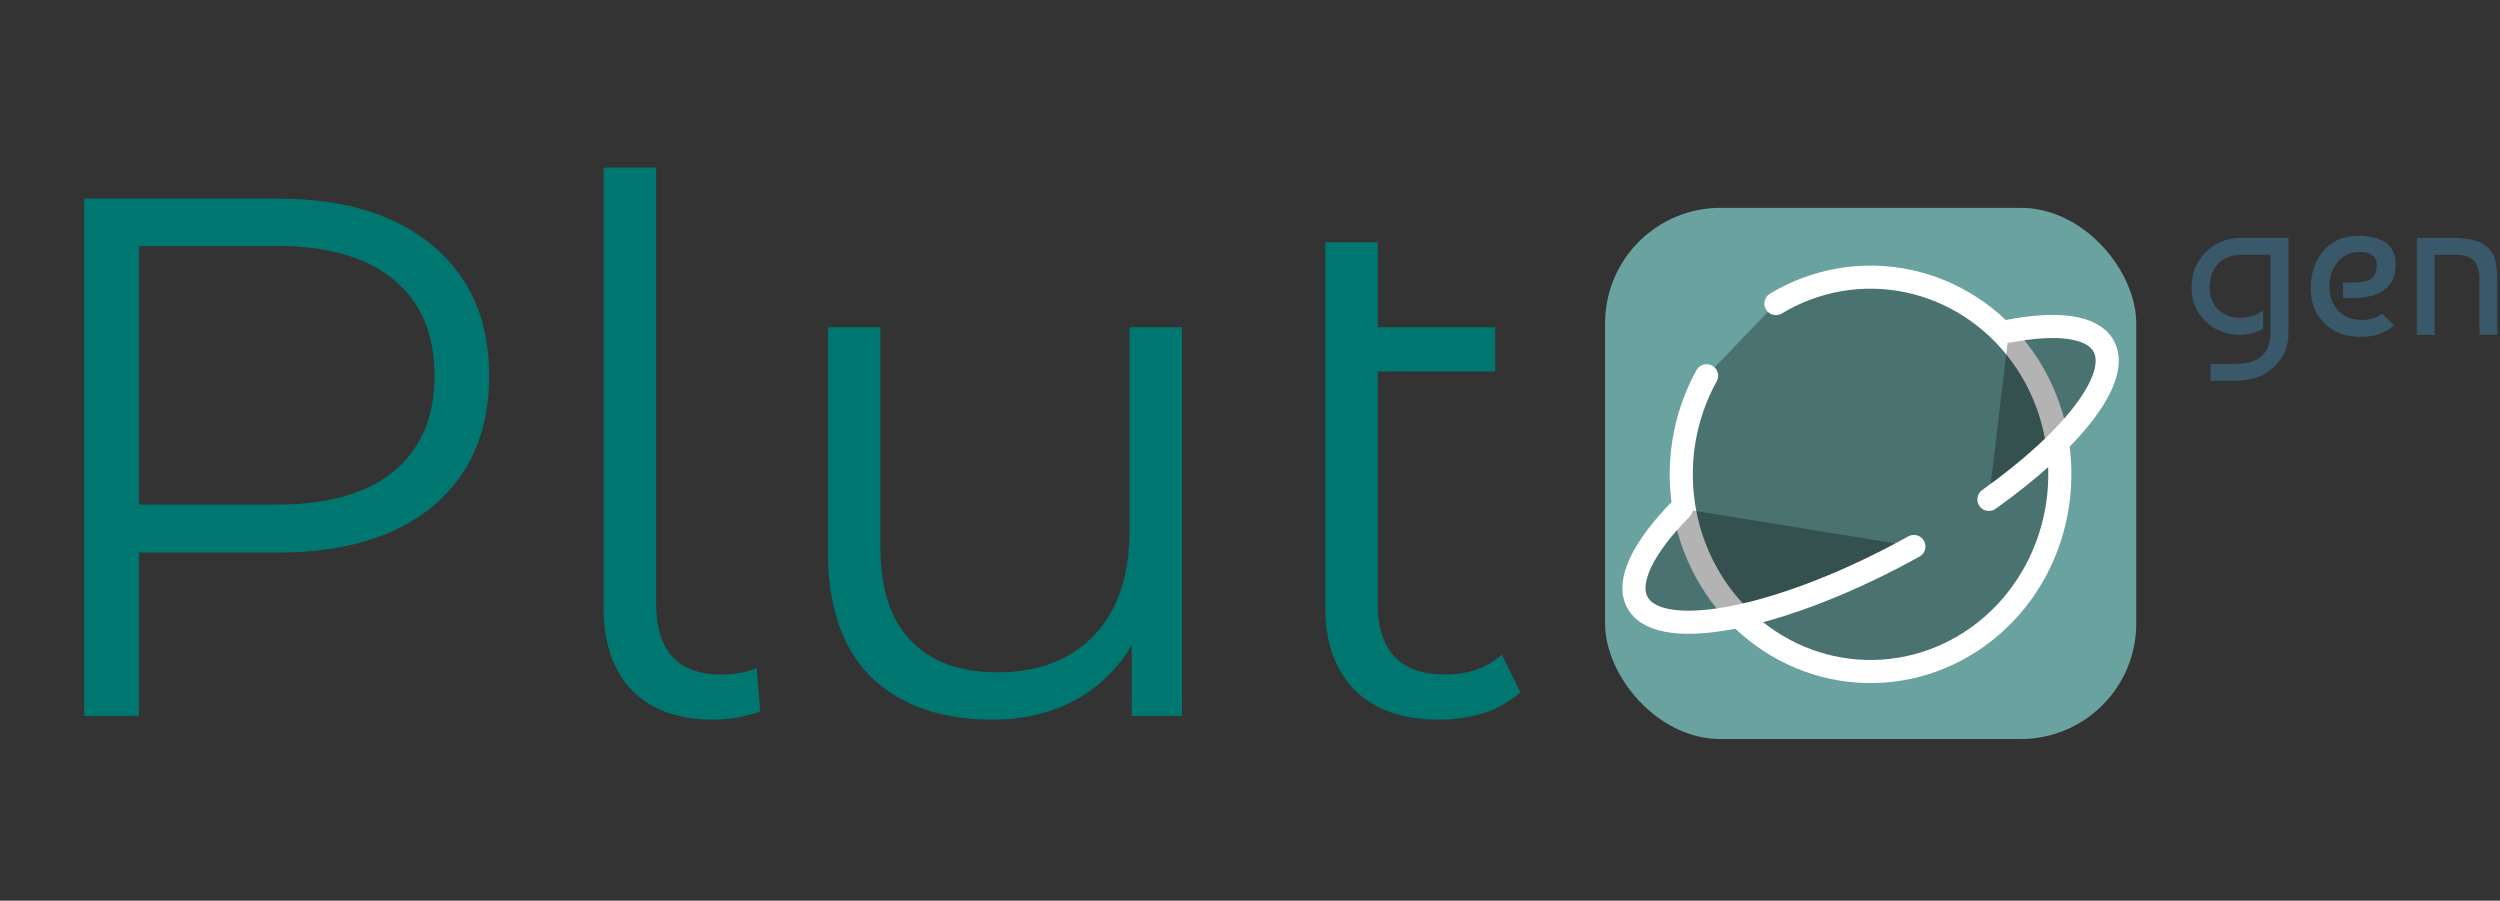
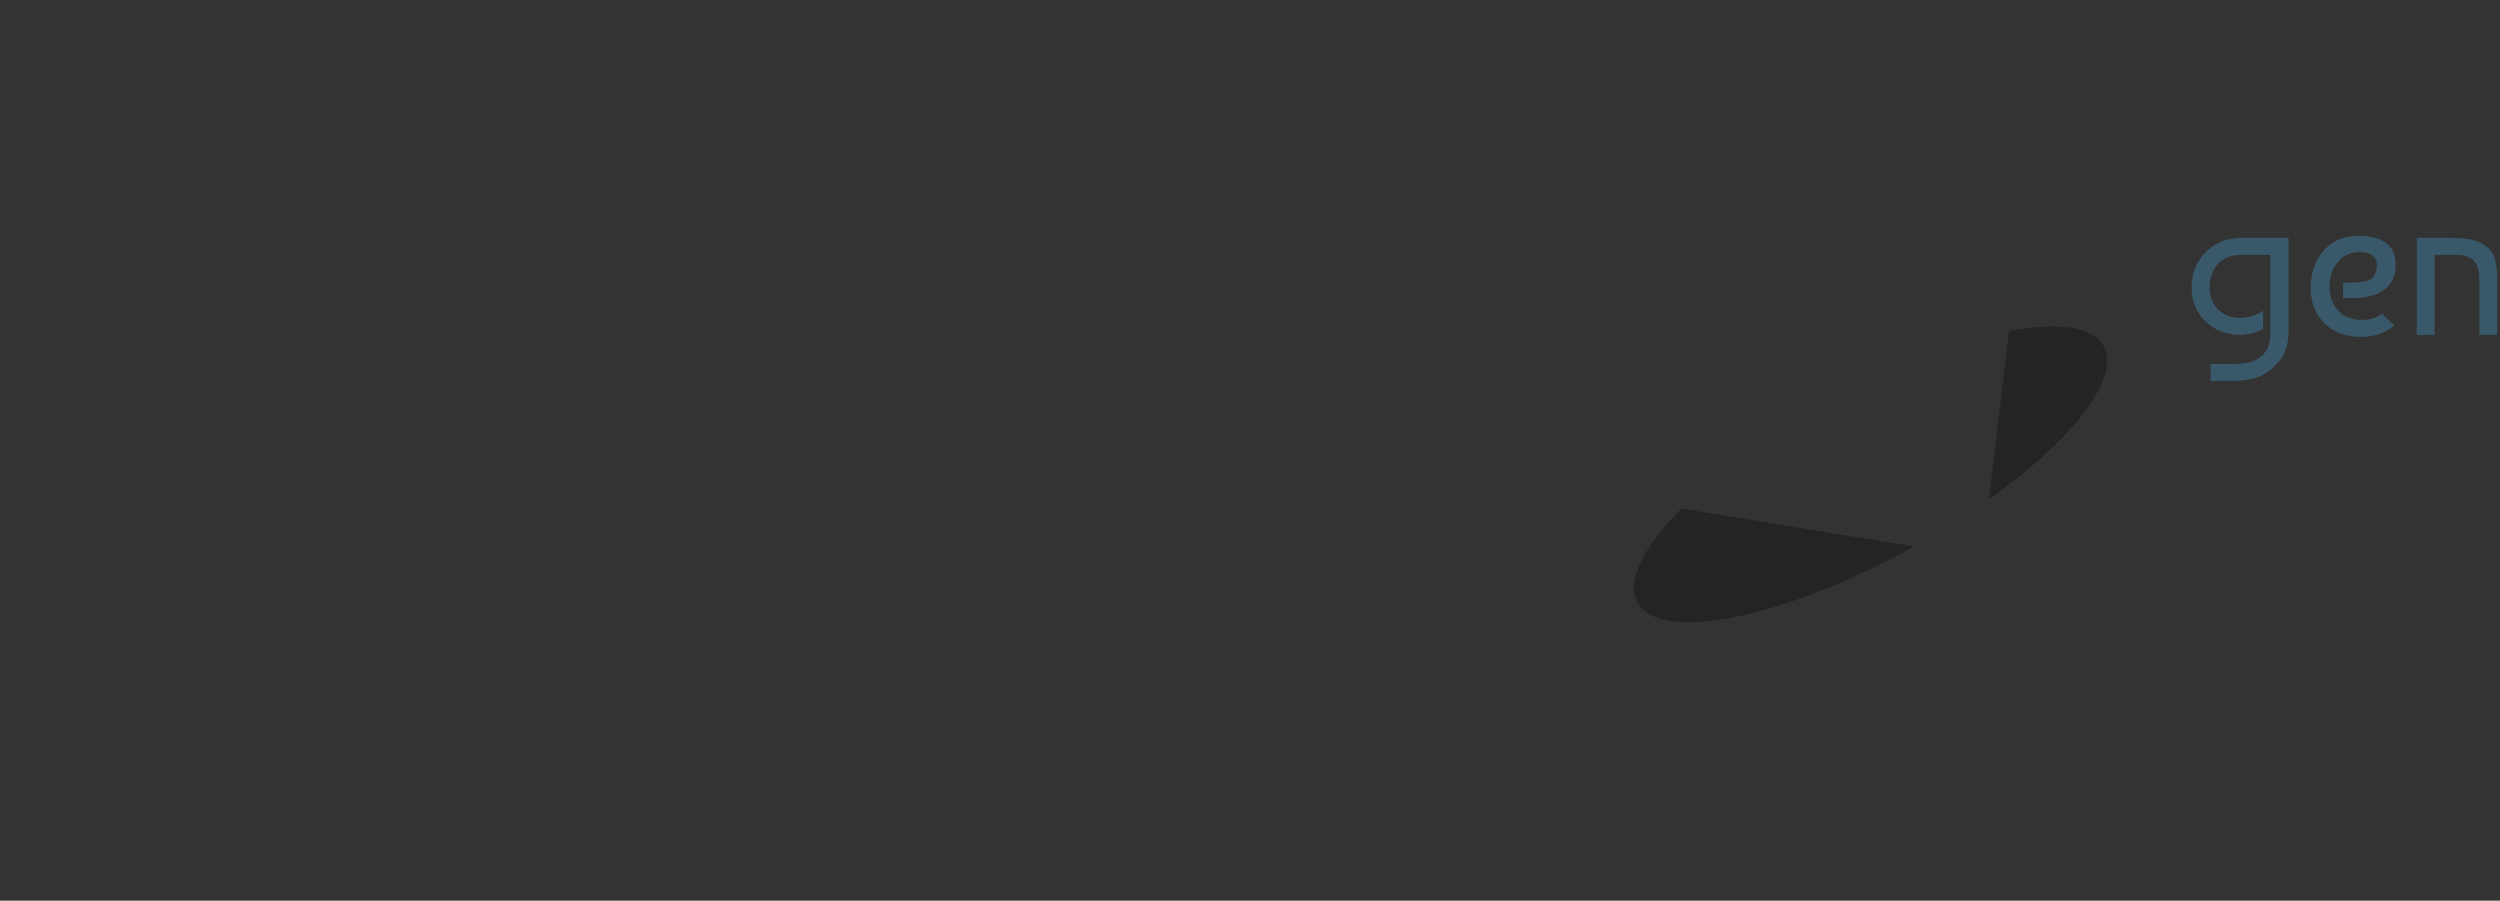
<svg xmlns="http://www.w3.org/2000/svg" width="433" height="156" viewBox="0 0 433 156" fill="none">
  <rect x="0" y="0" width="433" height="156" fill="#333333" stroke="none" />
  <path d="M387.905 58C385.618 58 383.658 57.23 382.025 55.69C380.392 54.15 379.575 52.178 379.575 49.775C379.575 47.348 380.392 45.318 382.025 43.685C383.682 42.028 385.723 41.2 388.15 41.2H396.375V57.51C396.375 58.56 396.235 59.505 395.955 60.345C395.698 61.185 395.325 61.897 394.835 62.48C394.345 63.063 393.902 63.518 393.505 63.845C393.108 64.172 392.63 64.51 392.07 64.86C390.623 65.607 388.862 65.98 386.785 65.98H382.865V63.04H386.47C388.523 63.04 389.982 62.783 390.845 62.27C392.432 61.383 393.225 59.913 393.225 57.86V44.14H388.15C386.493 44.14 385.175 44.653 384.195 45.68C383.215 46.707 382.725 48.072 382.725 49.775C382.725 51.408 383.227 52.703 384.23 53.66C385.257 54.593 386.482 55.06 387.905 55.06C389.445 55.06 390.798 54.64 391.965 53.8V56.95C390.705 57.65 389.352 58 387.905 58ZM408.97 40.85C412.936 41.013 414.92 42.658 414.92 45.785C414.92 49.682 412.365 51.63 407.255 51.63H405.82V48.935H407.5C409.063 48.935 410.148 48.702 410.755 48.235C411.361 47.745 411.665 46.94 411.665 45.82C411.665 45.097 411.396 44.56 410.86 44.21C410.323 43.837 409.635 43.65 408.795 43.65C407.138 43.65 405.831 44.233 404.875 45.4C403.941 46.567 403.475 47.967 403.475 49.6C403.475 51.327 403.976 52.727 404.98 53.8C406.006 54.873 407.336 55.41 408.97 55.41C410.44 55.41 411.641 55.048 412.575 54.325L414.675 56.39C413.065 57.697 411.163 58.35 408.97 58.35C406.31 58.35 404.186 57.568 402.6 56.005C401.013 54.442 400.22 52.423 400.22 49.95C400.22 47.197 401.001 44.968 402.565 43.265C404.128 41.562 406.263 40.757 408.97 40.85ZM418.59 41.2H424.645C427.235 41.2 429.09 41.585 430.21 42.355C431.214 43.032 431.844 43.848 432.1 44.805C432.38 45.738 432.52 46.975 432.52 48.515V58H429.44V48.55C429.44 48.13 429.429 47.78 429.405 47.5C429.382 47.197 429.3 46.823 429.16 46.38C429.02 45.913 428.822 45.54 428.565 45.26C428.309 44.957 427.935 44.7 427.445 44.49C426.955 44.257 426.36 44.14 425.66 44.14H421.67V58H418.59V41.2Z" fill="#395869" />
-   <path d="M48.128 34.4C59.563 34.4 68.523 37.131 75.008 42.592C81.493 48.053 84.736 55.563 84.736 65.12C84.736 74.677 81.493 82.187 75.008 87.648C68.523 93.024 59.563 95.712 48.128 95.712H24.064V124H14.592V34.4H48.128ZM47.872 87.392C56.747 87.392 63.531 85.472 68.224 81.632C72.917 77.707 75.264 72.203 75.264 65.12C75.264 57.867 72.917 52.32 68.224 48.48C63.531 44.555 56.747 42.592 47.872 42.592H24.064V87.392H47.872ZM123.491 124.64C117.432 124.64 112.739 122.933 109.411 119.52C106.168 116.107 104.547 111.371 104.547 105.312V29.024H113.635V104.544C113.635 108.555 114.574 111.627 116.451 113.76C118.328 115.808 121.144 116.832 124.899 116.832C127.288 116.832 129.336 116.448 131.043 115.68L131.683 123.232C129.038 124.171 126.307 124.64 123.491 124.64ZM204.719 56.672V124H196.015V111.712C193.626 115.808 190.34 119.008 186.159 121.312C181.978 123.531 177.199 124.64 171.823 124.64C163.034 124.64 156.079 122.208 150.959 117.344C145.924 112.395 143.407 105.184 143.407 95.712V56.672H152.495V94.816C152.495 101.899 154.244 107.275 157.743 110.944C161.242 114.613 166.234 116.448 172.719 116.448C179.802 116.448 185.391 114.315 189.487 110.048C193.583 105.696 195.631 99.68 195.631 92V56.672H204.719ZM263.324 119.904C261.617 121.44 259.527 122.635 257.052 123.488C254.577 124.256 251.975 124.64 249.244 124.64C242.929 124.64 238.065 122.933 234.652 119.52C231.239 116.107 229.532 111.285 229.532 105.056V41.952H238.62V56.672H258.972V64.352H238.62V104.544C238.62 108.555 239.601 111.627 241.564 113.76C243.527 115.808 246.385 116.832 250.14 116.832C254.236 116.832 257.564 115.68 260.124 113.376L263.324 119.904Z" fill="#007670" />
-   <rect x="278" y="36" width="92" height="92" rx="20" fill="#80CECA" fill-opacity="0.72" />
-   <path d="M307.59 52.573C314.479 48.431 322.579 47.04 330.38 48.657C338.181 50.275 345.151 54.791 349.993 61.365C354.834 67.939 357.217 76.122 356.696 84.389C356.176 92.657 352.788 100.446 347.163 106.305C341.539 112.164 334.062 115.693 326.125 116.235C318.188 116.778 310.332 114.296 304.022 109.252C297.711 104.209 293.375 96.948 291.823 88.822C290.27 80.695 291.606 72.258 295.582 65.082" fill="black" fill-opacity="0.3" />
-   <path d="M307.59 52.573C314.479 48.431 322.579 47.04 330.38 48.657C338.181 50.275 345.151 54.791 349.993 61.365C354.834 67.939 357.217 76.122 356.696 84.389C356.176 92.657 352.788 100.446 347.163 106.305C341.539 112.164 334.062 115.693 326.125 116.235C318.188 116.778 310.332 114.296 304.022 109.252C297.711 104.209 293.375 96.948 291.823 88.822C290.27 80.695 291.606 72.258 295.582 65.082" stroke="white" stroke-width="4" stroke-linecap="round" />
  <path d="M331.486 94.651C309.239 107.002 287.846 111.417 283.698 104.513C281.518 100.876 284.563 94.822 291.198 88.094M347.957 57.355C356.199 55.775 362.261 56.458 364.269 59.801C367.539 65.244 359.105 76.097 344.478 86.497" fill="black" fill-opacity="0.3" />
-   <path d="M331.486 94.651C309.239 107.002 287.846 111.417 283.698 104.513C281.518 100.876 284.563 94.822 291.198 88.094M347.957 57.355C356.199 55.775 362.261 56.458 364.269 59.801C367.539 65.244 359.105 76.097 344.478 86.497" stroke="white" stroke-width="4" stroke-linecap="round" stroke-linejoin="round" />
</svg>